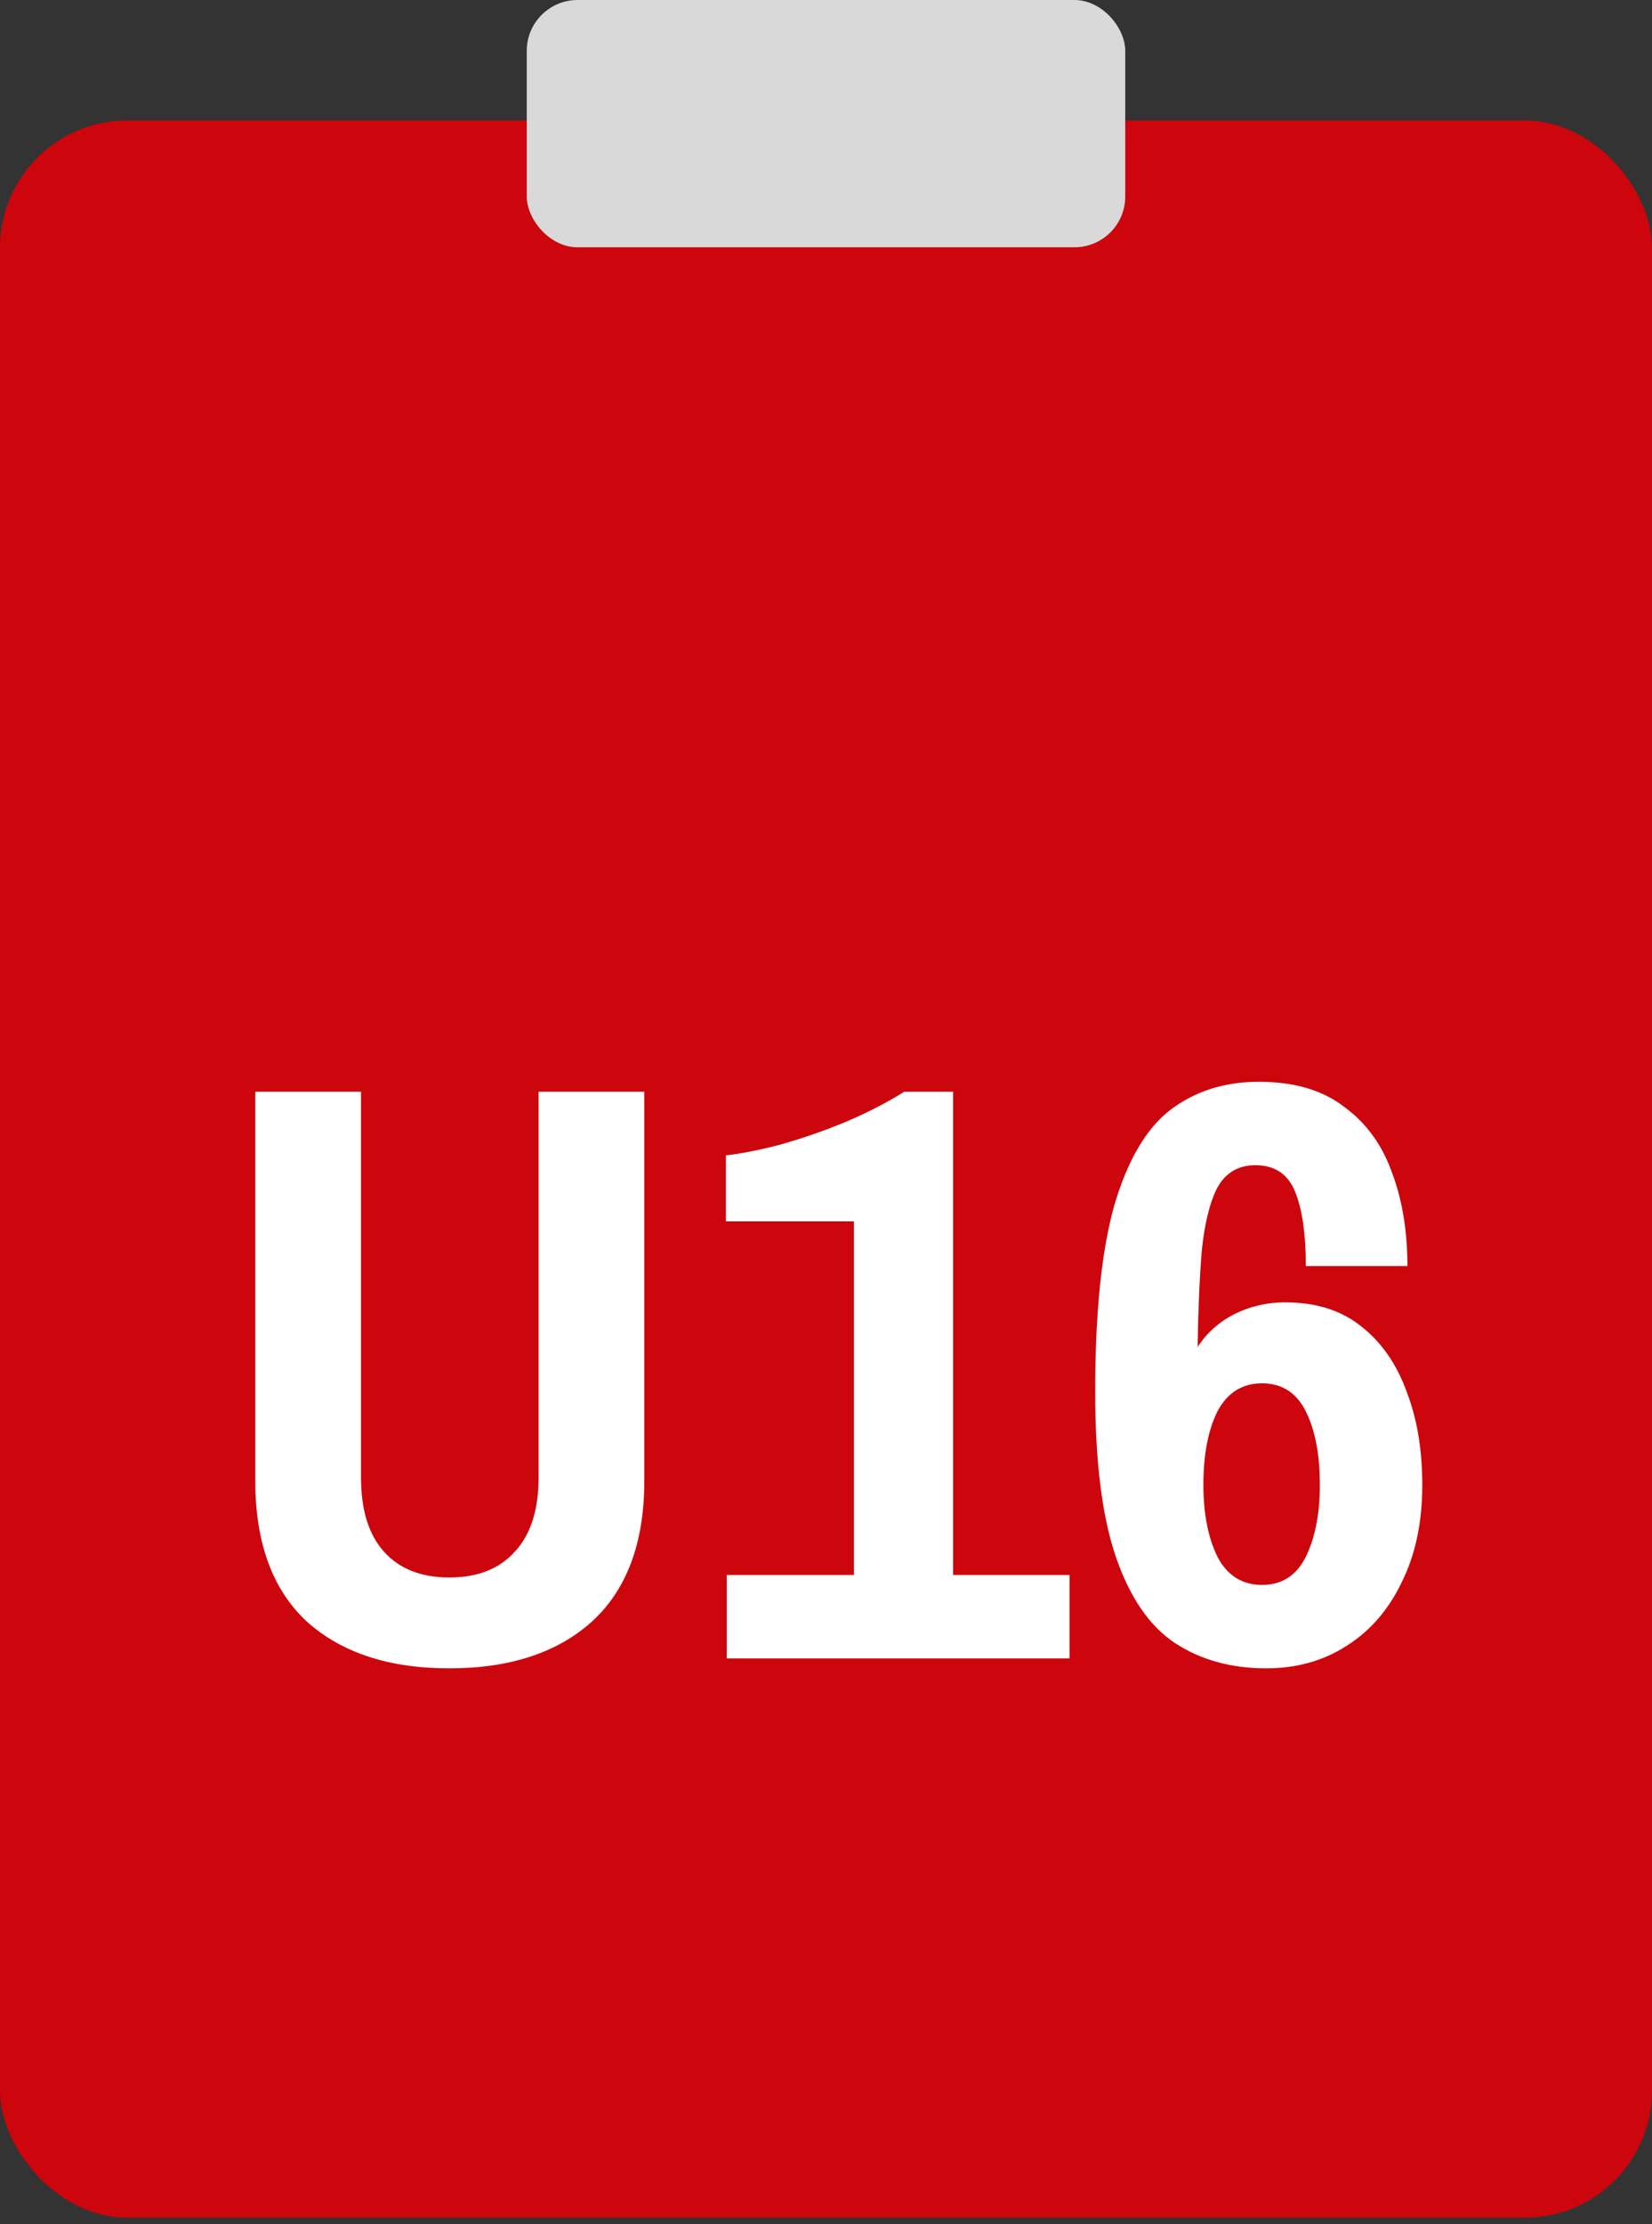
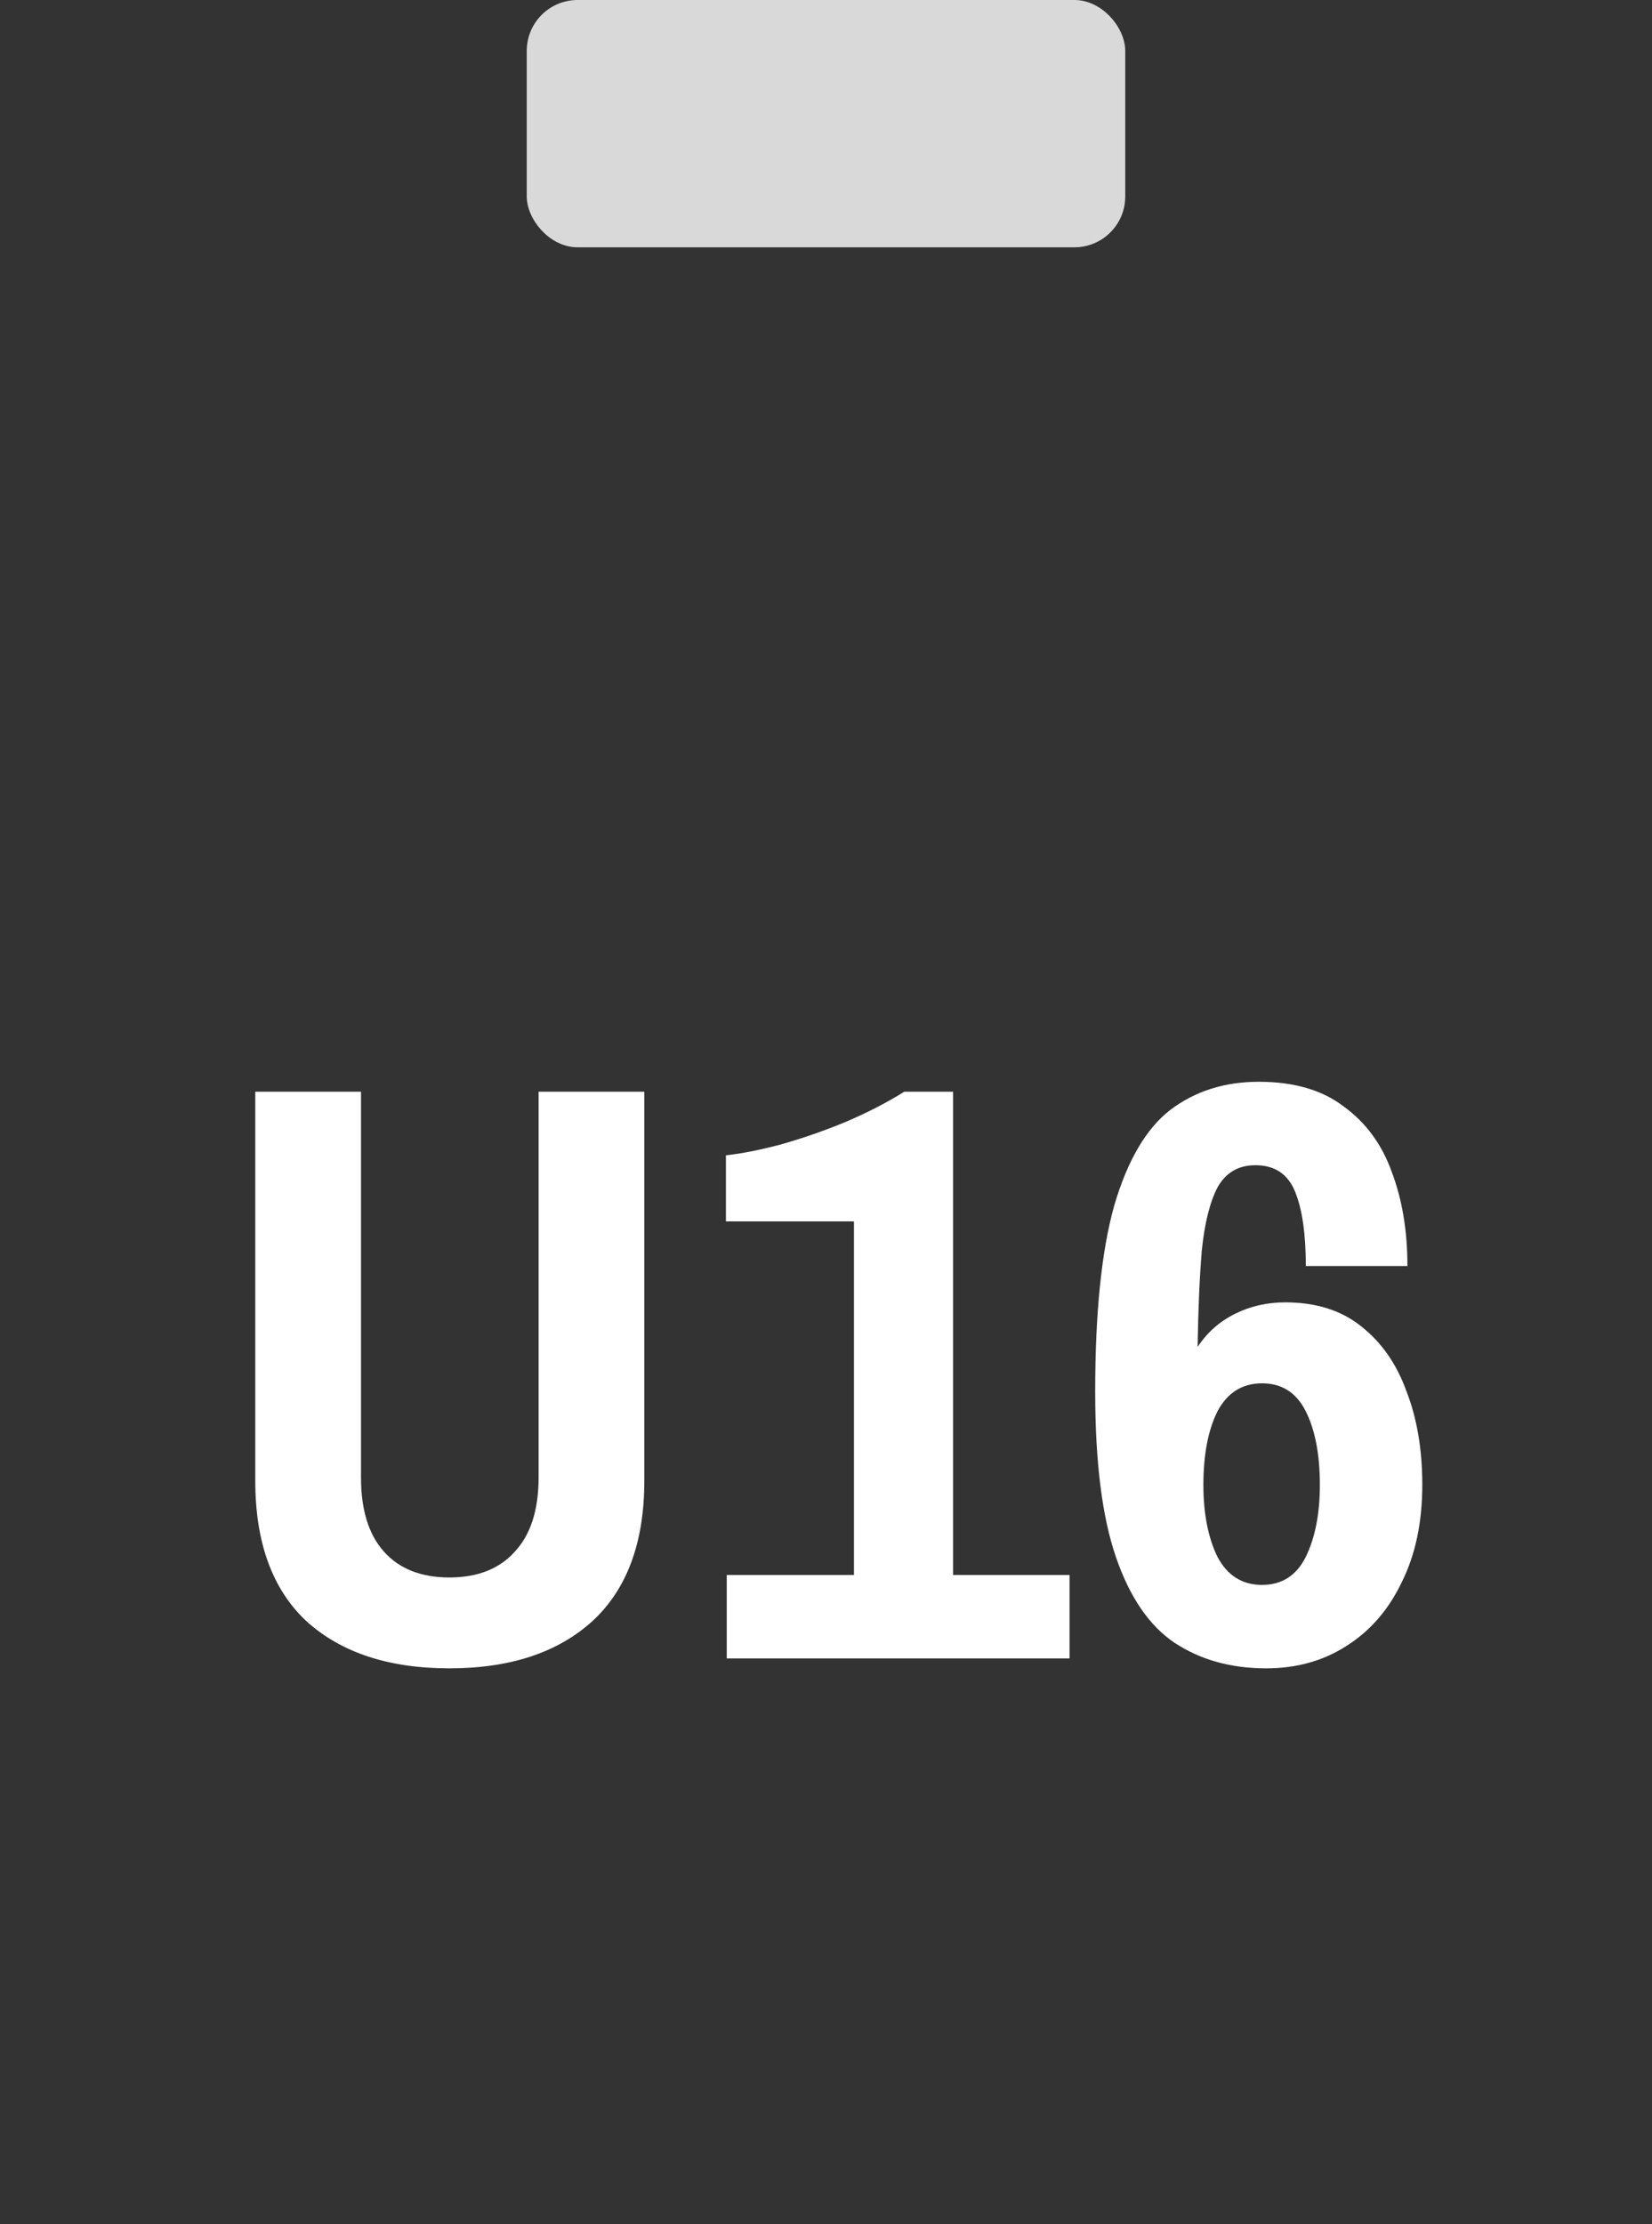
<svg xmlns="http://www.w3.org/2000/svg" width="130" height="175" viewBox="0 0 130 175" fill="none">
  <rect x="0" y="0" width="130" height="175" fill="#333333" stroke="none" />
-   <rect y="9.482" width="130" height="165" rx="10" fill="#CD050C" />
  <path d="M35.363 131.262C30.596 131.262 26.848 130.027 24.118 127.557C21.431 125.044 20.088 121.361 20.088 116.507V85.892H28.408V116.247C28.408 118.804 29.015 120.754 30.228 122.097C31.441 123.441 33.153 124.112 35.363 124.112C37.573 124.112 39.285 123.441 40.498 122.097C41.755 120.754 42.383 118.804 42.383 116.247V85.892H50.703V116.507C50.703 121.361 49.338 125.044 46.608 127.557C43.878 130.027 40.13 131.262 35.363 131.262ZM57.19 130.482V123.917H67.2V96.097H57.125V90.897C58.338 90.767 59.768 90.486 61.415 90.052C63.105 89.576 64.795 88.991 66.485 88.297C68.218 87.561 69.778 86.759 71.165 85.892H75V123.917H84.165V130.482H57.19ZM99.638 131.262C96.865 131.262 94.46 130.591 92.423 129.247C90.43 127.904 88.892 125.651 87.808 122.487C86.725 119.324 86.183 114.991 86.183 109.487C86.183 103.291 86.682 98.416 87.678 94.862C88.718 91.309 90.192 88.796 92.098 87.322C94.048 85.849 96.367 85.112 99.053 85.112C101.827 85.112 104.058 85.762 105.748 87.062C107.482 88.319 108.738 90.031 109.518 92.197C110.342 94.364 110.753 96.834 110.753 99.607H102.758C102.758 97.094 102.477 95.144 101.913 93.757C101.35 92.371 100.31 91.677 98.793 91.677C97.45 91.677 96.453 92.262 95.803 93.432C95.197 94.602 94.785 96.271 94.568 98.437C94.395 100.561 94.287 103.074 94.243 105.977C94.98 104.851 95.955 103.984 97.168 103.377C98.382 102.771 99.703 102.467 101.133 102.467C103.56 102.467 105.553 103.096 107.113 104.352C108.717 105.609 109.908 107.321 110.688 109.487C111.512 111.611 111.923 114.059 111.923 116.832C111.923 119.779 111.382 122.336 110.298 124.502C109.258 126.669 107.807 128.337 105.943 129.507C104.123 130.677 102.022 131.262 99.638 131.262ZM99.313 124.697C100.873 124.697 102.022 123.961 102.758 122.487C103.495 120.971 103.863 119.086 103.863 116.832C103.863 114.449 103.495 112.521 102.758 111.047C102.022 109.574 100.873 108.837 99.313 108.837C97.753 108.837 96.583 109.574 95.803 111.047C95.067 112.521 94.698 114.449 94.698 116.832C94.698 119.086 95.067 120.971 95.803 122.487C96.583 123.961 97.753 124.697 99.313 124.697Z" fill="white" />
  <rect x="41.451" width="47.098" height="19.457" rx="4" fill="#D9D9D9" />
</svg>